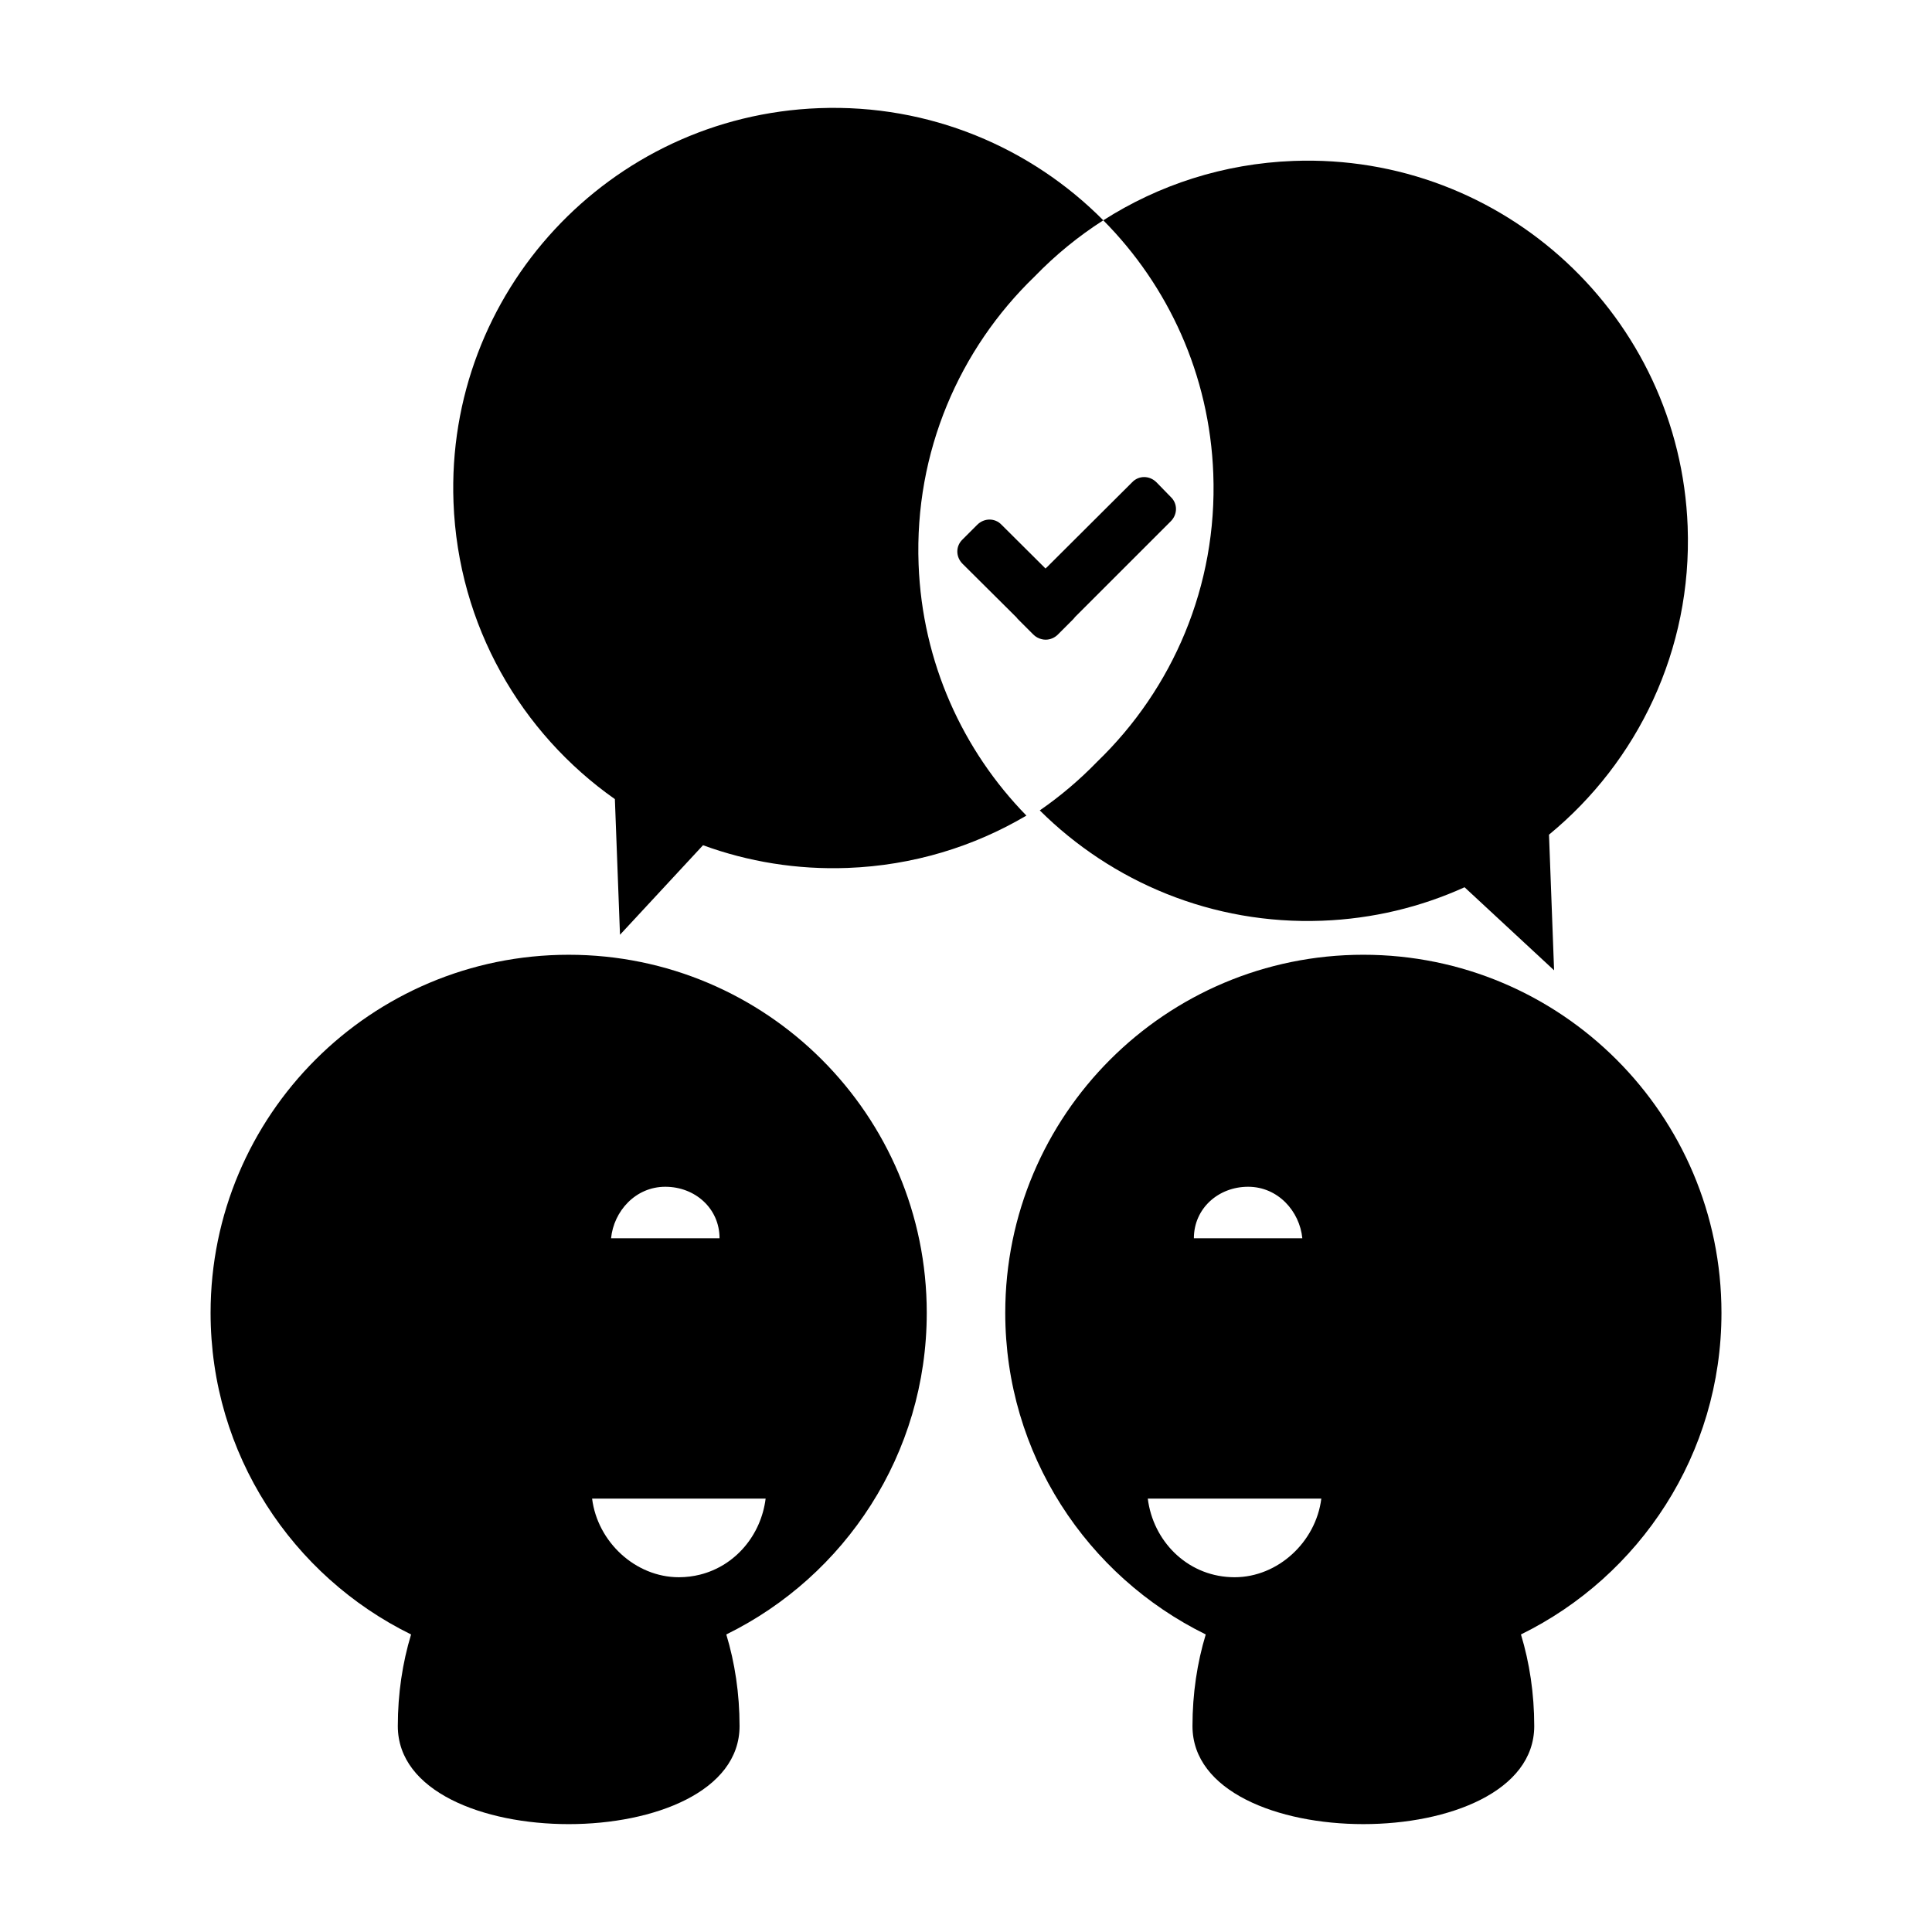
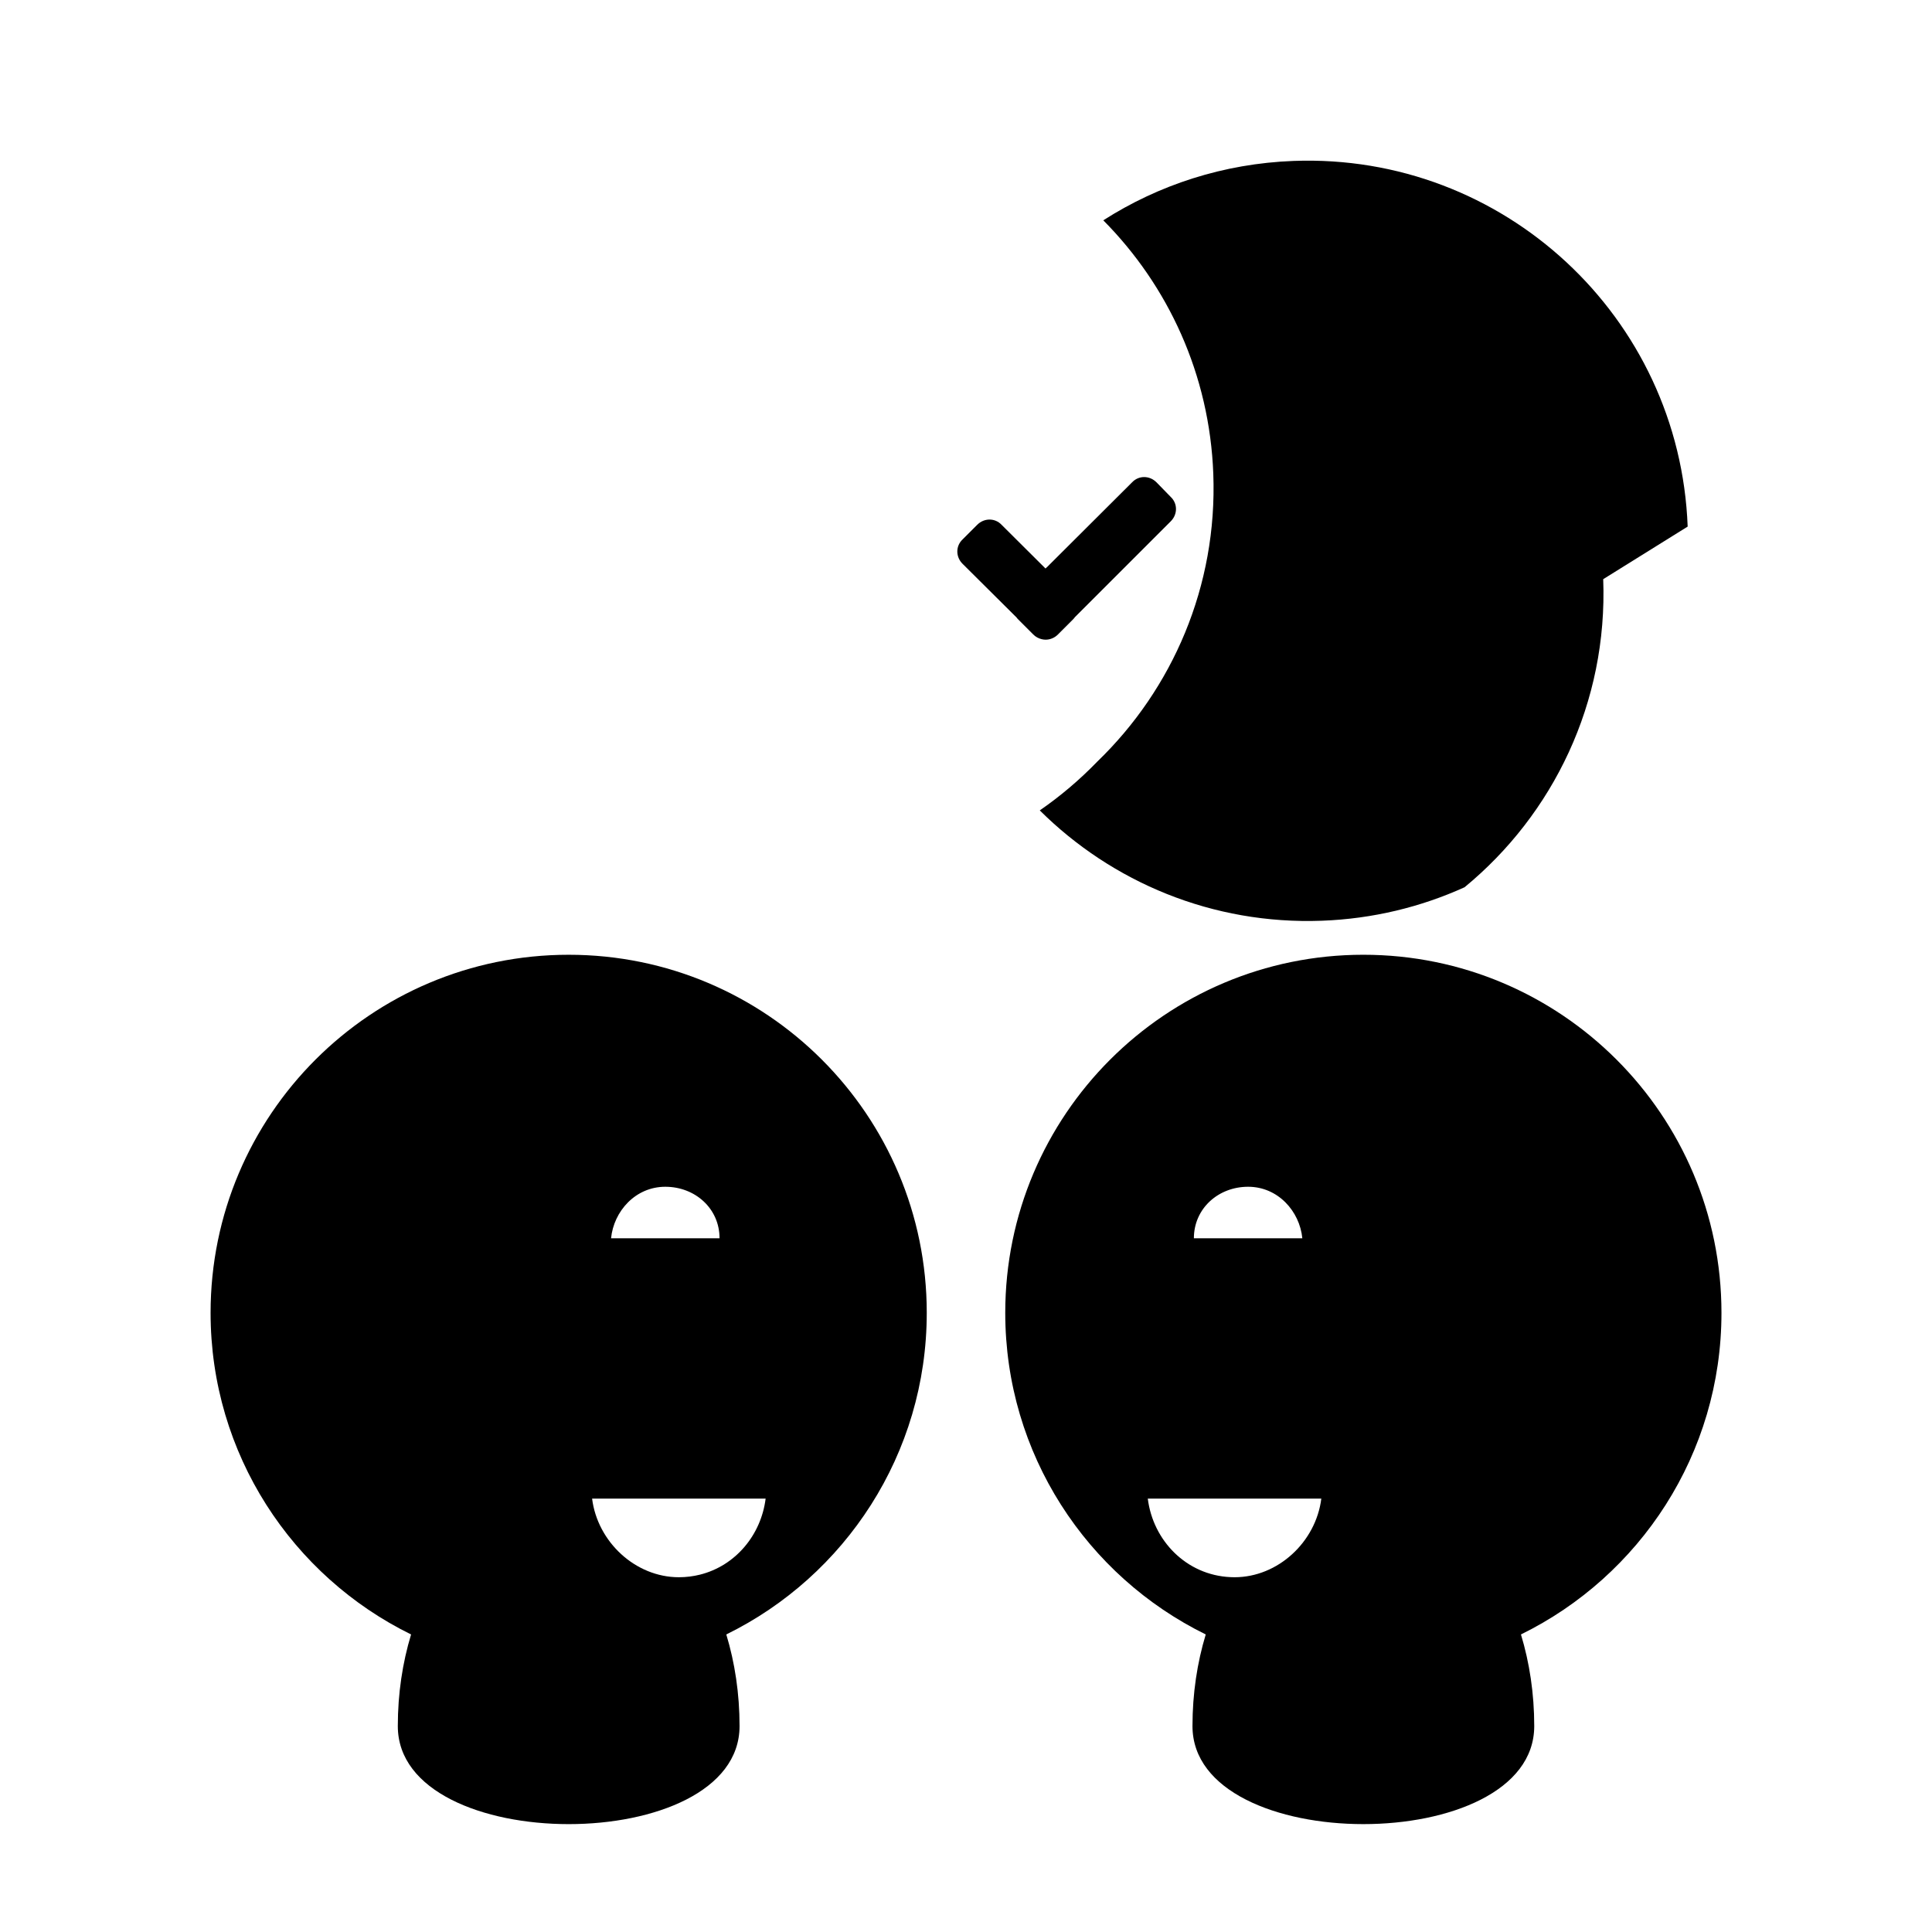
<svg xmlns="http://www.w3.org/2000/svg" fill="#000000" width="800px" height="800px" version="1.1" viewBox="144 144 512 512">
  <g>
    <path d="m389.6 491.92c0-52.41-42.488-94.898-94.895-94.898-52.41 0-94.898 42.488-94.898 94.898 0 37.422 21.664 69.781 53.133 85.227-2.266 7.469-3.516 15.672-3.516 24.277 0 34.652 90.566 34.652 90.566 0 0-8.605-1.25-16.809-3.516-24.277 31.461-15.441 53.125-47.809 53.125-85.227zm-69.289-33.414c7.902 0 14.375 5.75 14.375 13.656h-28.75c0.719-7.184 6.469-13.656 14.375-13.656zm9.199 102.79c-1.785 0.445-3.656 0.688-5.606 0.688-11.492 0-21.555-9.34-22.992-20.84h45.988c-1.207 9.664-7.996 17.801-17.391 20.152z" />
    <path d="m505.3 397.02c-52.41 0-94.898 42.488-94.898 94.898 0 37.422 21.664 69.777 53.133 85.227-2.266 7.469-3.516 15.672-3.516 24.277 0 34.652 90.57 34.652 90.57 0 0-8.605-1.254-16.809-3.519-24.277 31.473-15.445 53.137-47.805 53.137-85.227-0.008-52.418-42.5-94.898-94.906-94.898zm-30.535 61.484c7.902 0 13.656 6.465 14.367 13.656h-28.742c0.004-7.902 6.473-13.656 14.375-13.656zm-26.59 82.641h45.988c-1.434 11.492-11.492 20.84-22.992 20.84-0.355 0-0.715-0.012-1.066-0.027-11.695-0.523-20.535-9.656-21.93-20.812z" />
-     <path d="m361.08 172.66c-55.602 2.082-98.988 48.848-96.898 104.45 1.227 32.707 17.918 61.18 42.766 78.664l1.355 35.949 22.004-23.727c11.918 4.356 24.863 6.523 38.332 6.016 17.312-0.652 33.43-5.641 47.367-13.871-16.848-17.254-27.598-40.574-28.57-66.578-1.125-29.812 10.836-57.078 30.742-76.281 5.453-5.637 11.551-10.648 18.207-14.898-19.148-19.293-46-30.828-75.305-29.723z" />
-     <path d="m591.25 283.55c-2.09-55.605-48.855-98.988-104.46-96.902-18.582 0.699-35.797 6.391-50.406 15.738 17.176 17.312 28.168 40.875 29.152 67.168 1.125 29.82-10.844 57.082-30.75 76.289-4.633 4.785-9.73 9.121-15.234 12.922 19.117 18.996 45.754 30.328 74.805 29.238 13.461-0.504 26.203-3.633 37.766-8.871l23.727 22.012-1.348-35.949c23.461-19.293 37.969-48.941 36.746-81.645z" />
+     <path d="m591.25 283.55c-2.09-55.605-48.855-98.988-104.46-96.902-18.582 0.699-35.797 6.391-50.406 15.738 17.176 17.312 28.168 40.875 29.152 67.168 1.125 29.82-10.844 57.082-30.75 76.289-4.633 4.785-9.73 9.121-15.234 12.922 19.117 18.996 45.754 30.328 74.805 29.238 13.461-0.504 26.203-3.633 37.766-8.871c23.461-19.293 37.969-48.941 36.746-81.645z" />
    <path d="m424.37 312.14 3.891-3.891c0.234-0.227 0.441-0.469 0.621-0.719l25.383-25.379c1.844-1.848 1.844-4.707 0-6.449l-3.793-3.891c-1.844-1.844-4.703-1.844-6.449 0l-22.609 22.535-0.117 0.09-0.227 0.227-0.996-0.992-10.648-10.598c-1.738-1.844-4.609-1.844-6.449 0l-3.891 3.891c-1.848 1.742-1.848 4.609 0 6.449l14.297 14.211c0.156 0.219 0.34 0.438 0.547 0.629l3.891 3.891c0.656 0.656 1.438 1.059 2.258 1.254 0.336 0.078 0.684 0.125 1.02 0.125 1.168 0 2.348-0.457 3.273-1.383z" />
  </g>
</svg>